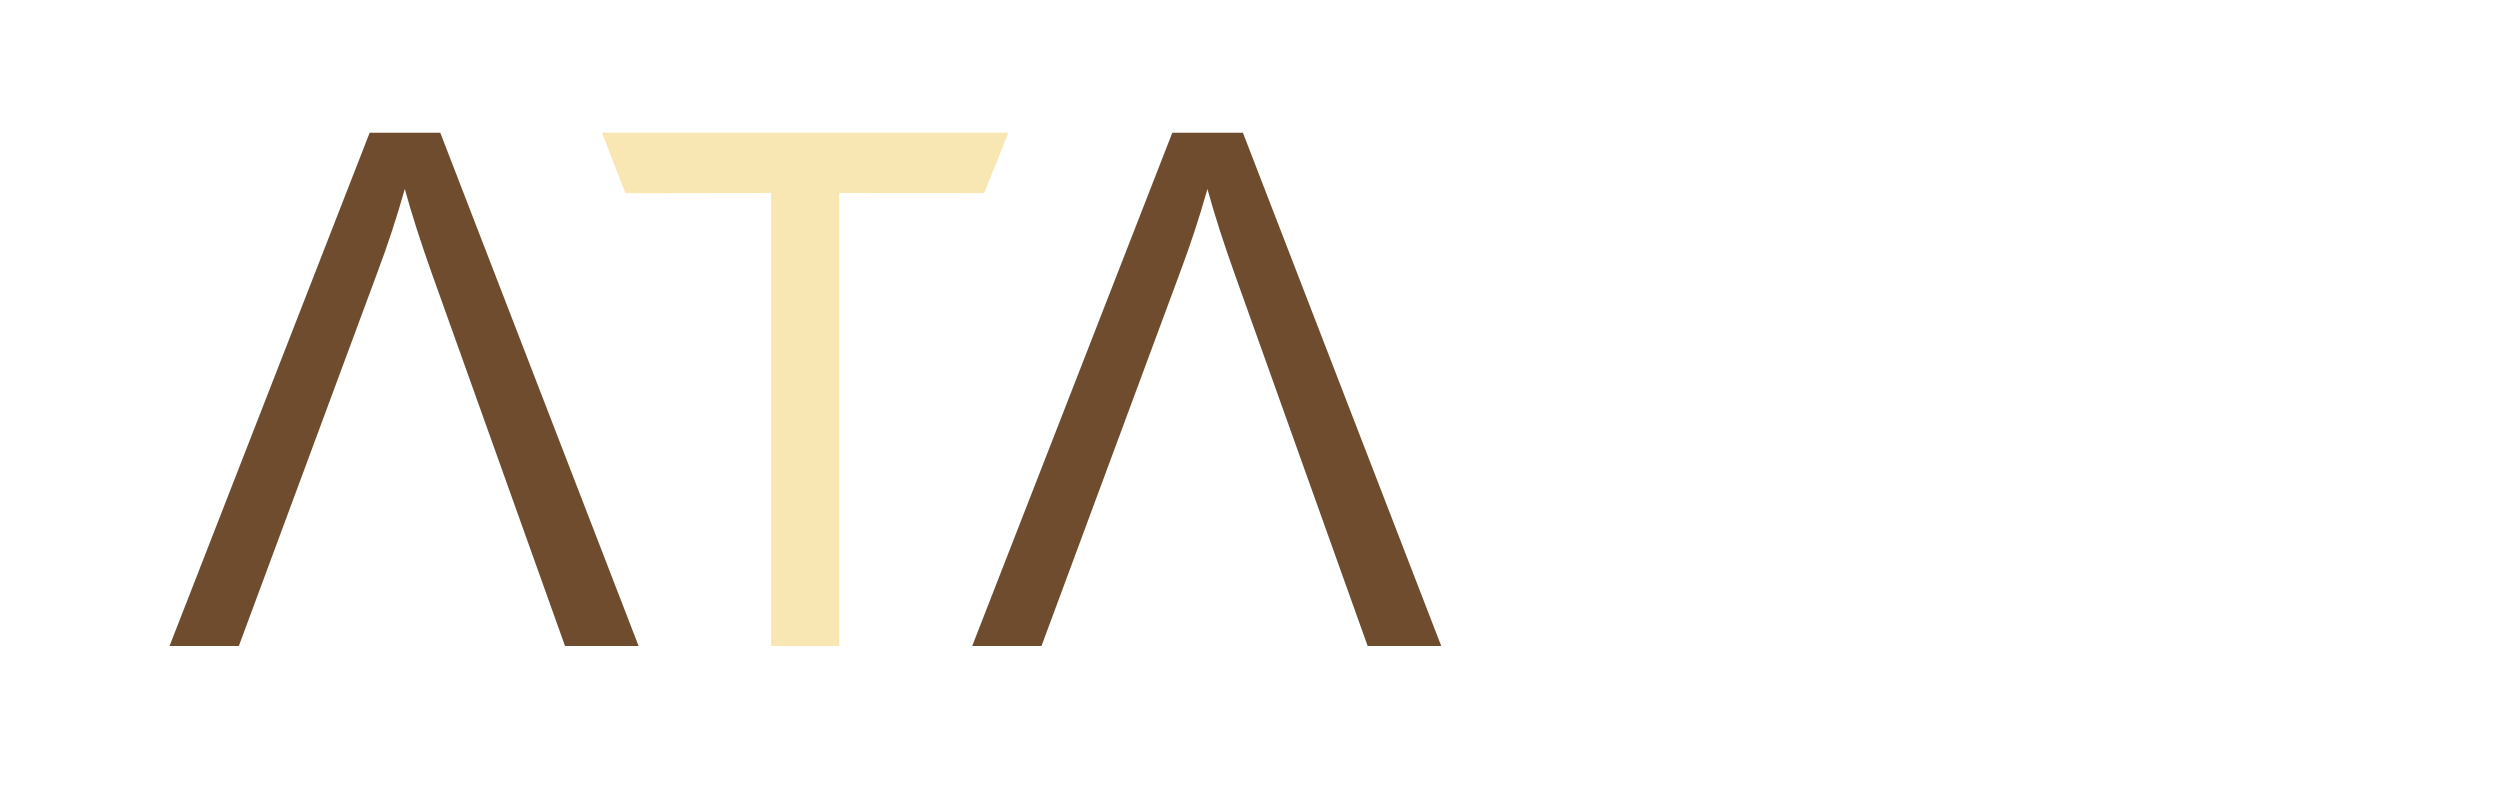
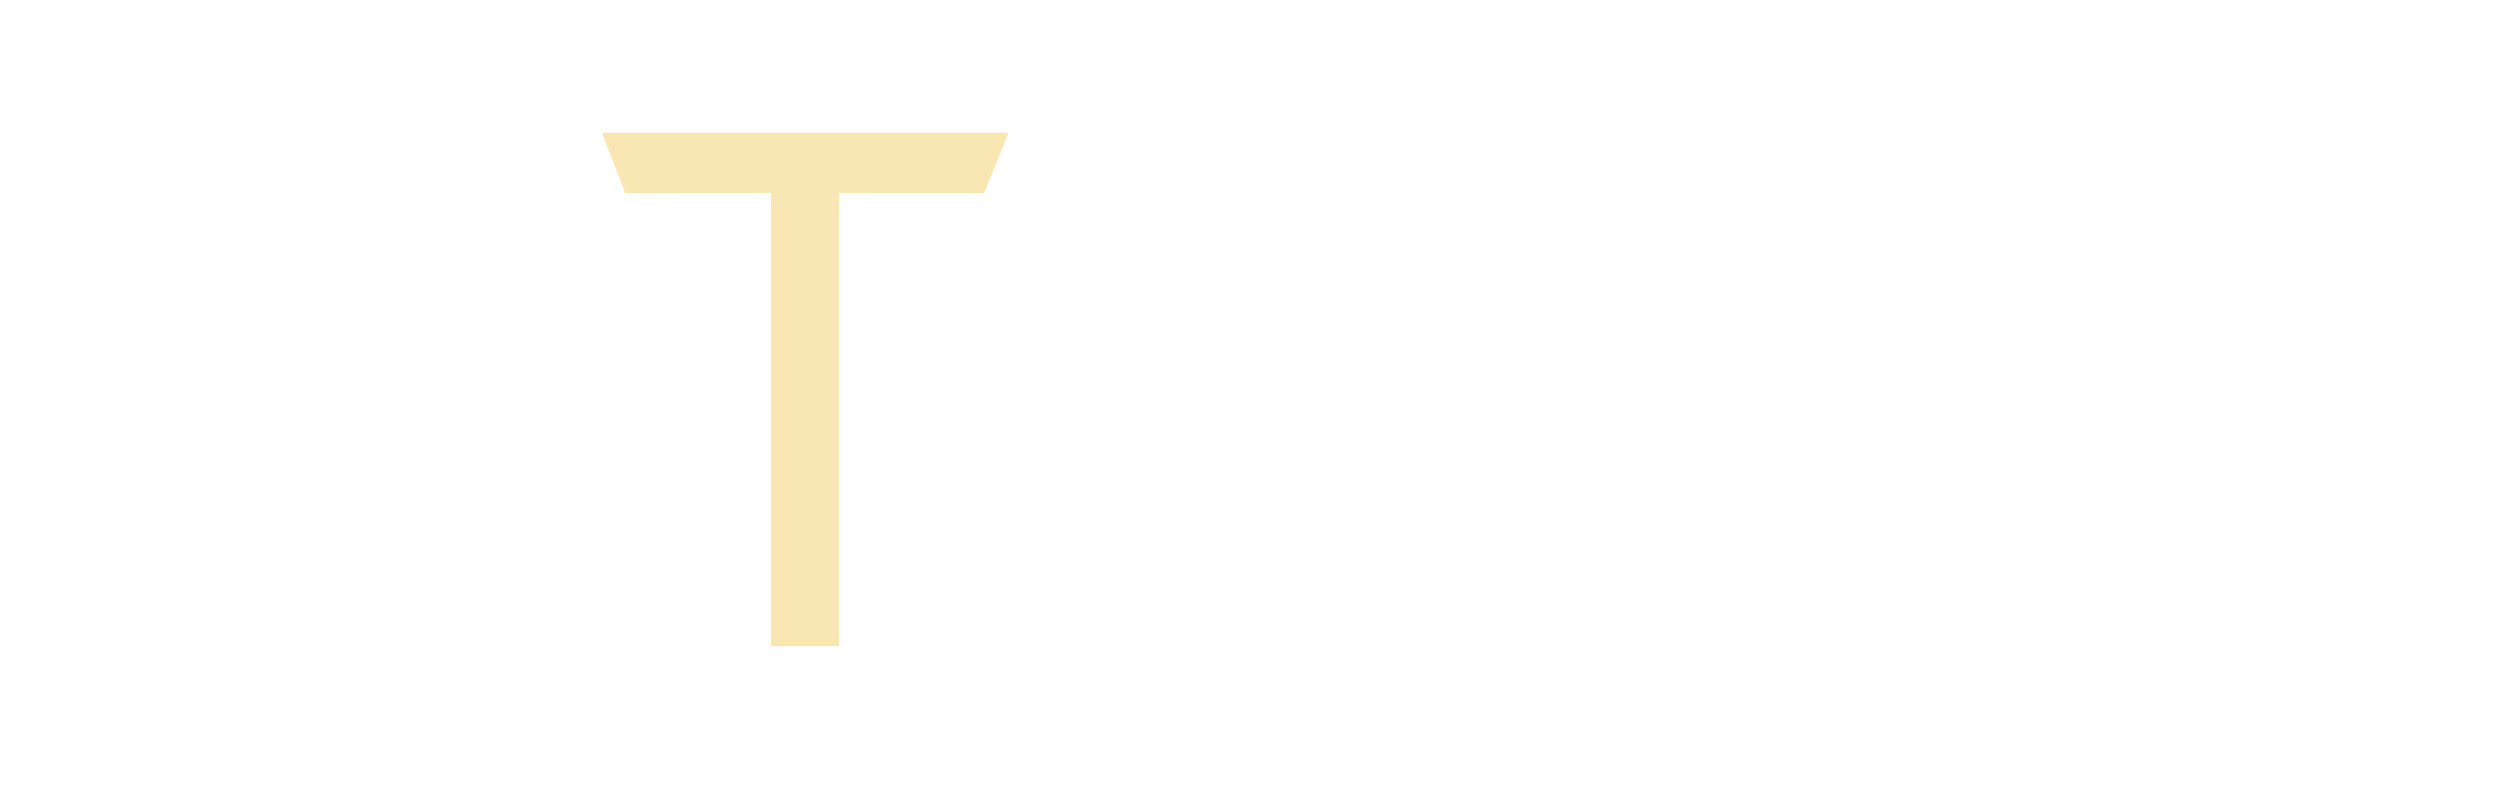
<svg xmlns="http://www.w3.org/2000/svg" width="100%" height="100%" viewBox="0 0 646 205" version="1.1" xml:space="preserve" style="fill-rule:evenodd;clip-rule:evenodd;stroke-linejoin:round;stroke-miterlimit:2;">
  <g>
-     <rect x="-0" y="-0" width="645.442" height="201.224" style="fill:none;" />
-   </g>
+     </g>
  <g>
-     <path d="M113.768,34.296l51.249,132.629l-19.017,-0l-34.457,-96.383c-2.745,-7.719 -5.092,-14.945 -6.943,-21.703c-2.04,7.254 -4.418,14.477 -7.132,21.703l-35.749,96.383l-17.91,-0l51.714,-132.629l18.245,0Z" style="fill:#704c2f;fill-rule:nonzero;" />
-   </g>
+     </g>
  <g>
    <path d="M199.258,166.926l0,-117.069l-37.67,0.056l-6.045,-15.615l105.027,-0l-6.259,15.587l-37.457,-0.028l-0,117.069l-17.596,0Z" style="fill:#f8e7b2;fill-rule:nonzero;" />
  </g>
  <g>
-     <path d="M321.168,34.298l51.249,132.629l-19.016,-0l-34.454,-96.383c-2.749,-7.719 -5.096,-14.941 -6.947,-21.703c-2.039,7.254 -4.414,14.48 -7.131,21.703l-35.75,96.383l-17.906,-0l51.71,-132.629l18.245,0Z" style="fill:#704c2f;fill-rule:nonzero;" />
-   </g>
+     </g>
</svg>